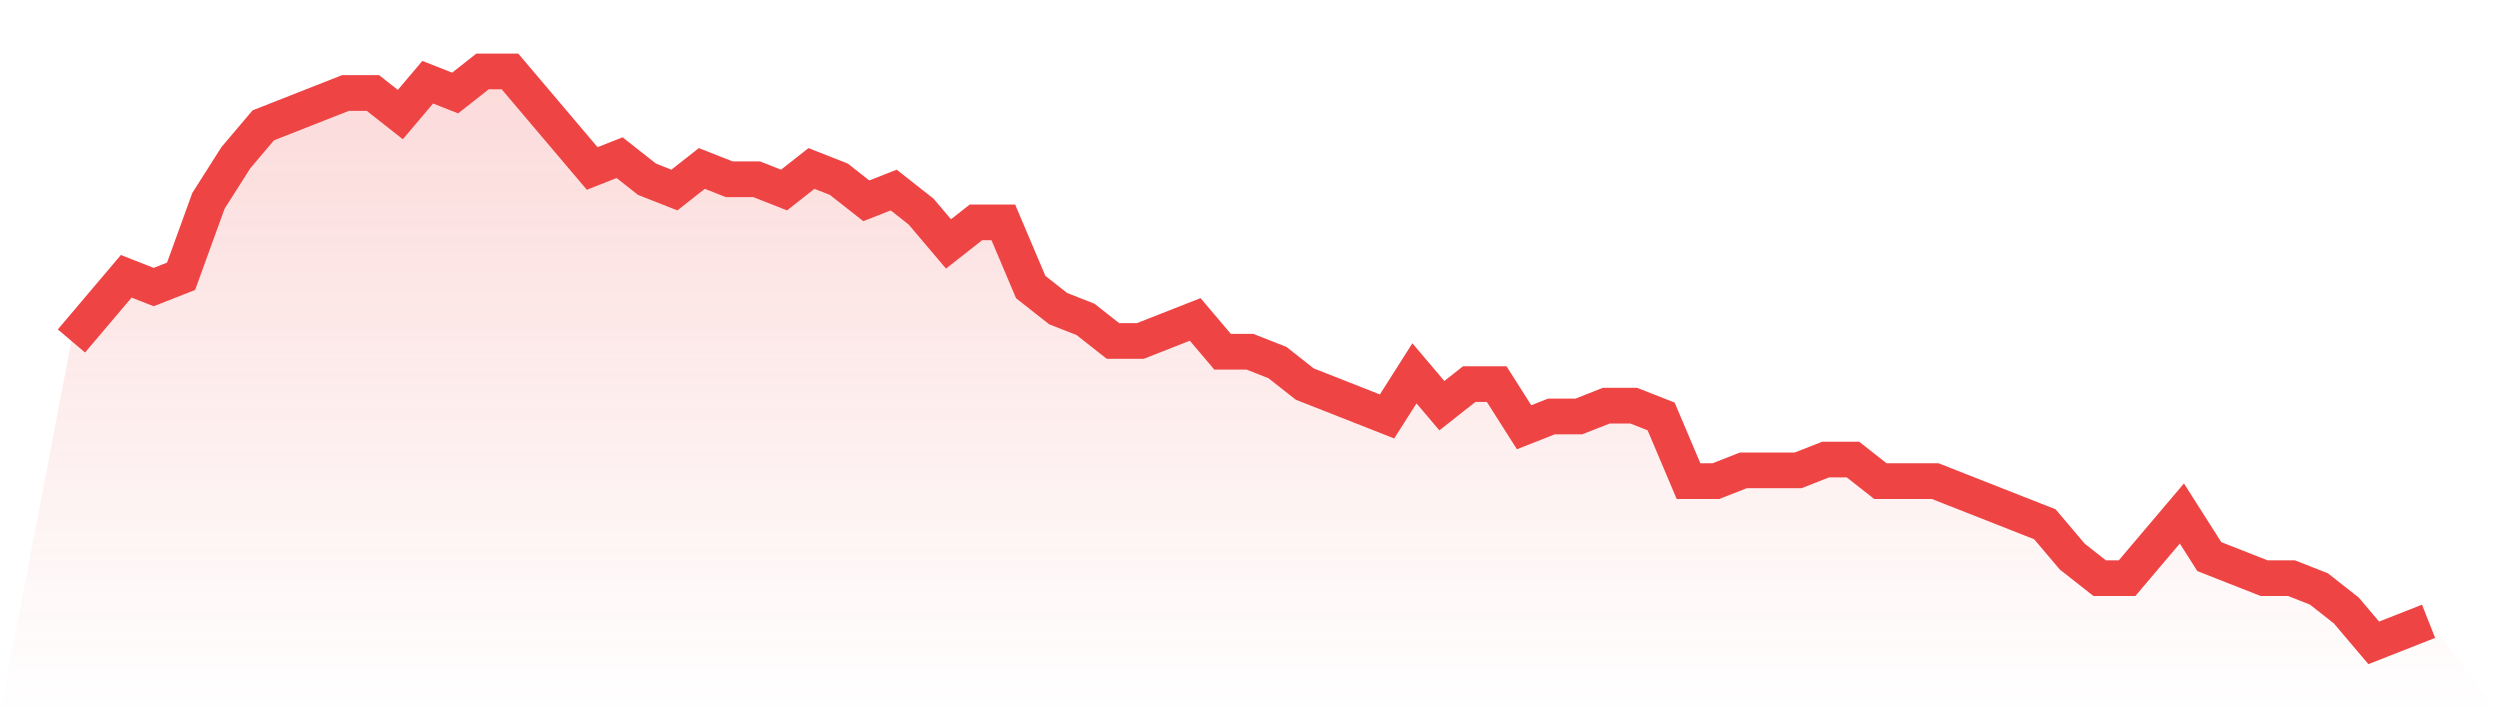
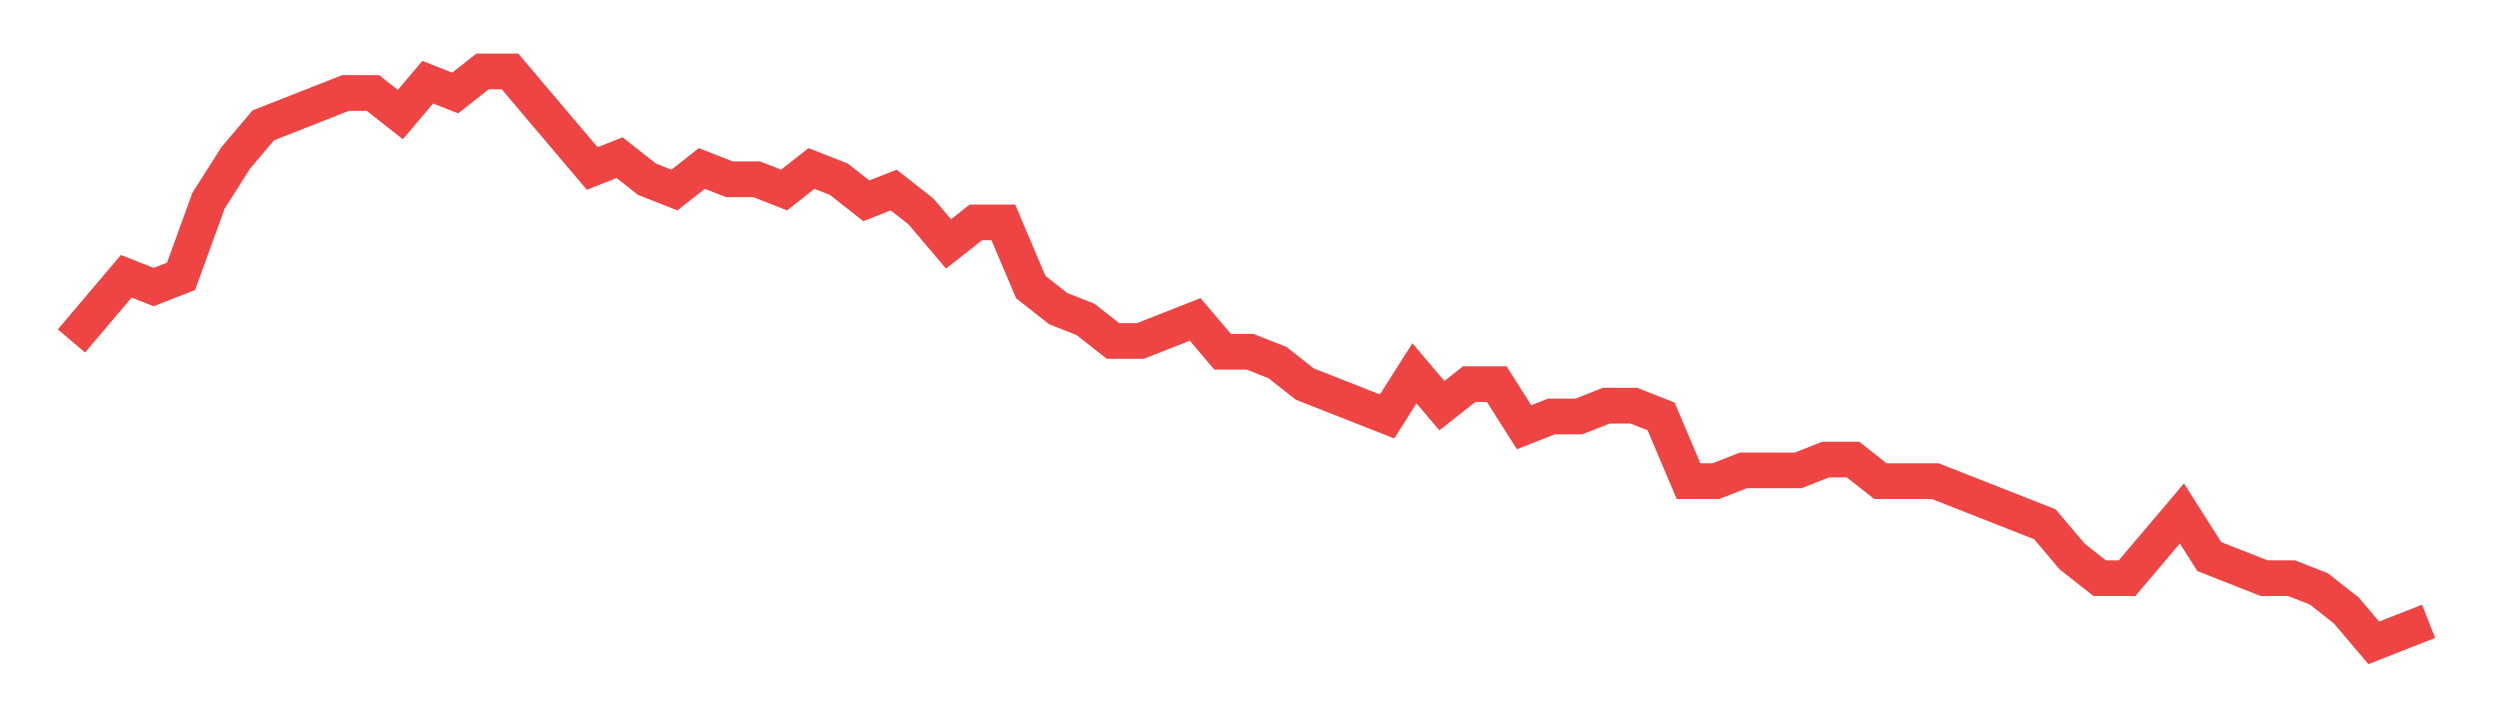
<svg xmlns="http://www.w3.org/2000/svg" viewBox="0 0 140 40">
  <defs>
    <linearGradient id="gradient" x1="0" x2="0" y1="0" y2="1">
      <stop offset="0%" stop-color="#ef4444" stop-opacity="0.2" />
      <stop offset="100%" stop-color="#ef4444" stop-opacity="0" />
    </linearGradient>
  </defs>
-   <path d="M4,19.094 L4,19.094 L5.535,17.283 L7.07,15.472 L8.605,16.075 L10.14,15.472 L11.674,11.245 L13.209,8.83 L14.744,7.019 L16.279,6.415 L17.814,5.811 L19.349,5.208 L20.884,5.208 L22.419,6.415 L23.953,4.604 L25.488,5.208 L27.023,4 L28.558,4 L30.093,5.811 L31.628,7.623 L33.163,9.434 L34.698,8.83 L36.233,10.038 L37.767,10.642 L39.302,9.434 L40.837,10.038 L42.372,10.038 L43.907,10.642 L45.442,9.434 L46.977,10.038 L48.512,11.245 L50.047,10.642 L51.581,11.849 L53.116,13.66 L54.651,12.453 L56.186,12.453 L57.721,16.075 L59.256,17.283 L60.791,17.887 L62.326,19.094 L63.86,19.094 L65.395,18.491 L66.93,17.887 L68.465,19.698 L70,19.698 L71.535,20.302 L73.07,21.509 L74.605,22.113 L76.14,22.717 L77.674,23.321 L79.209,20.906 L80.744,22.717 L82.279,21.509 L83.814,21.509 L85.349,23.925 L86.884,23.321 L88.419,23.321 L89.953,22.717 L91.488,22.717 L93.023,23.321 L94.558,26.943 L96.093,26.943 L97.628,26.34 L99.163,26.34 L100.698,26.34 L102.233,25.736 L103.767,25.736 L105.302,26.943 L106.837,26.943 L108.372,26.943 L109.907,27.547 L111.442,28.151 L112.977,28.755 L114.512,29.358 L116.047,31.17 L117.581,32.377 L119.116,32.377 L120.651,30.566 L122.186,28.755 L123.721,31.17 L125.256,31.774 L126.791,32.377 L128.326,32.377 L129.86,32.981 L131.395,34.189 L132.93,36 L134.465,35.396 L136,34.792 L140,40 L0,40 z" fill="url(#gradient)" />
  <path d="M4,19.094 L4,19.094 L5.535,17.283 L7.07,15.472 L8.605,16.075 L10.14,15.472 L11.674,11.245 L13.209,8.83 L14.744,7.019 L16.279,6.415 L17.814,5.811 L19.349,5.208 L20.884,5.208 L22.419,6.415 L23.953,4.604 L25.488,5.208 L27.023,4 L28.558,4 L30.093,5.811 L31.628,7.623 L33.163,9.434 L34.698,8.83 L36.233,10.038 L37.767,10.642 L39.302,9.434 L40.837,10.038 L42.372,10.038 L43.907,10.642 L45.442,9.434 L46.977,10.038 L48.512,11.245 L50.047,10.642 L51.581,11.849 L53.116,13.66 L54.651,12.453 L56.186,12.453 L57.721,16.075 L59.256,17.283 L60.791,17.887 L62.326,19.094 L63.86,19.094 L65.395,18.491 L66.93,17.887 L68.465,19.698 L70,19.698 L71.535,20.302 L73.07,21.509 L74.605,22.113 L76.14,22.717 L77.674,23.321 L79.209,20.906 L80.744,22.717 L82.279,21.509 L83.814,21.509 L85.349,23.925 L86.884,23.321 L88.419,23.321 L89.953,22.717 L91.488,22.717 L93.023,23.321 L94.558,26.943 L96.093,26.943 L97.628,26.34 L99.163,26.34 L100.698,26.34 L102.233,25.736 L103.767,25.736 L105.302,26.943 L106.837,26.943 L108.372,26.943 L109.907,27.547 L111.442,28.151 L112.977,28.755 L114.512,29.358 L116.047,31.17 L117.581,32.377 L119.116,32.377 L120.651,30.566 L122.186,28.755 L123.721,31.17 L125.256,31.774 L126.791,32.377 L128.326,32.377 L129.86,32.981 L131.395,34.189 L132.93,36 L134.465,35.396 L136,34.792" fill="none" stroke="#ef4444" stroke-width="2" />
</svg>